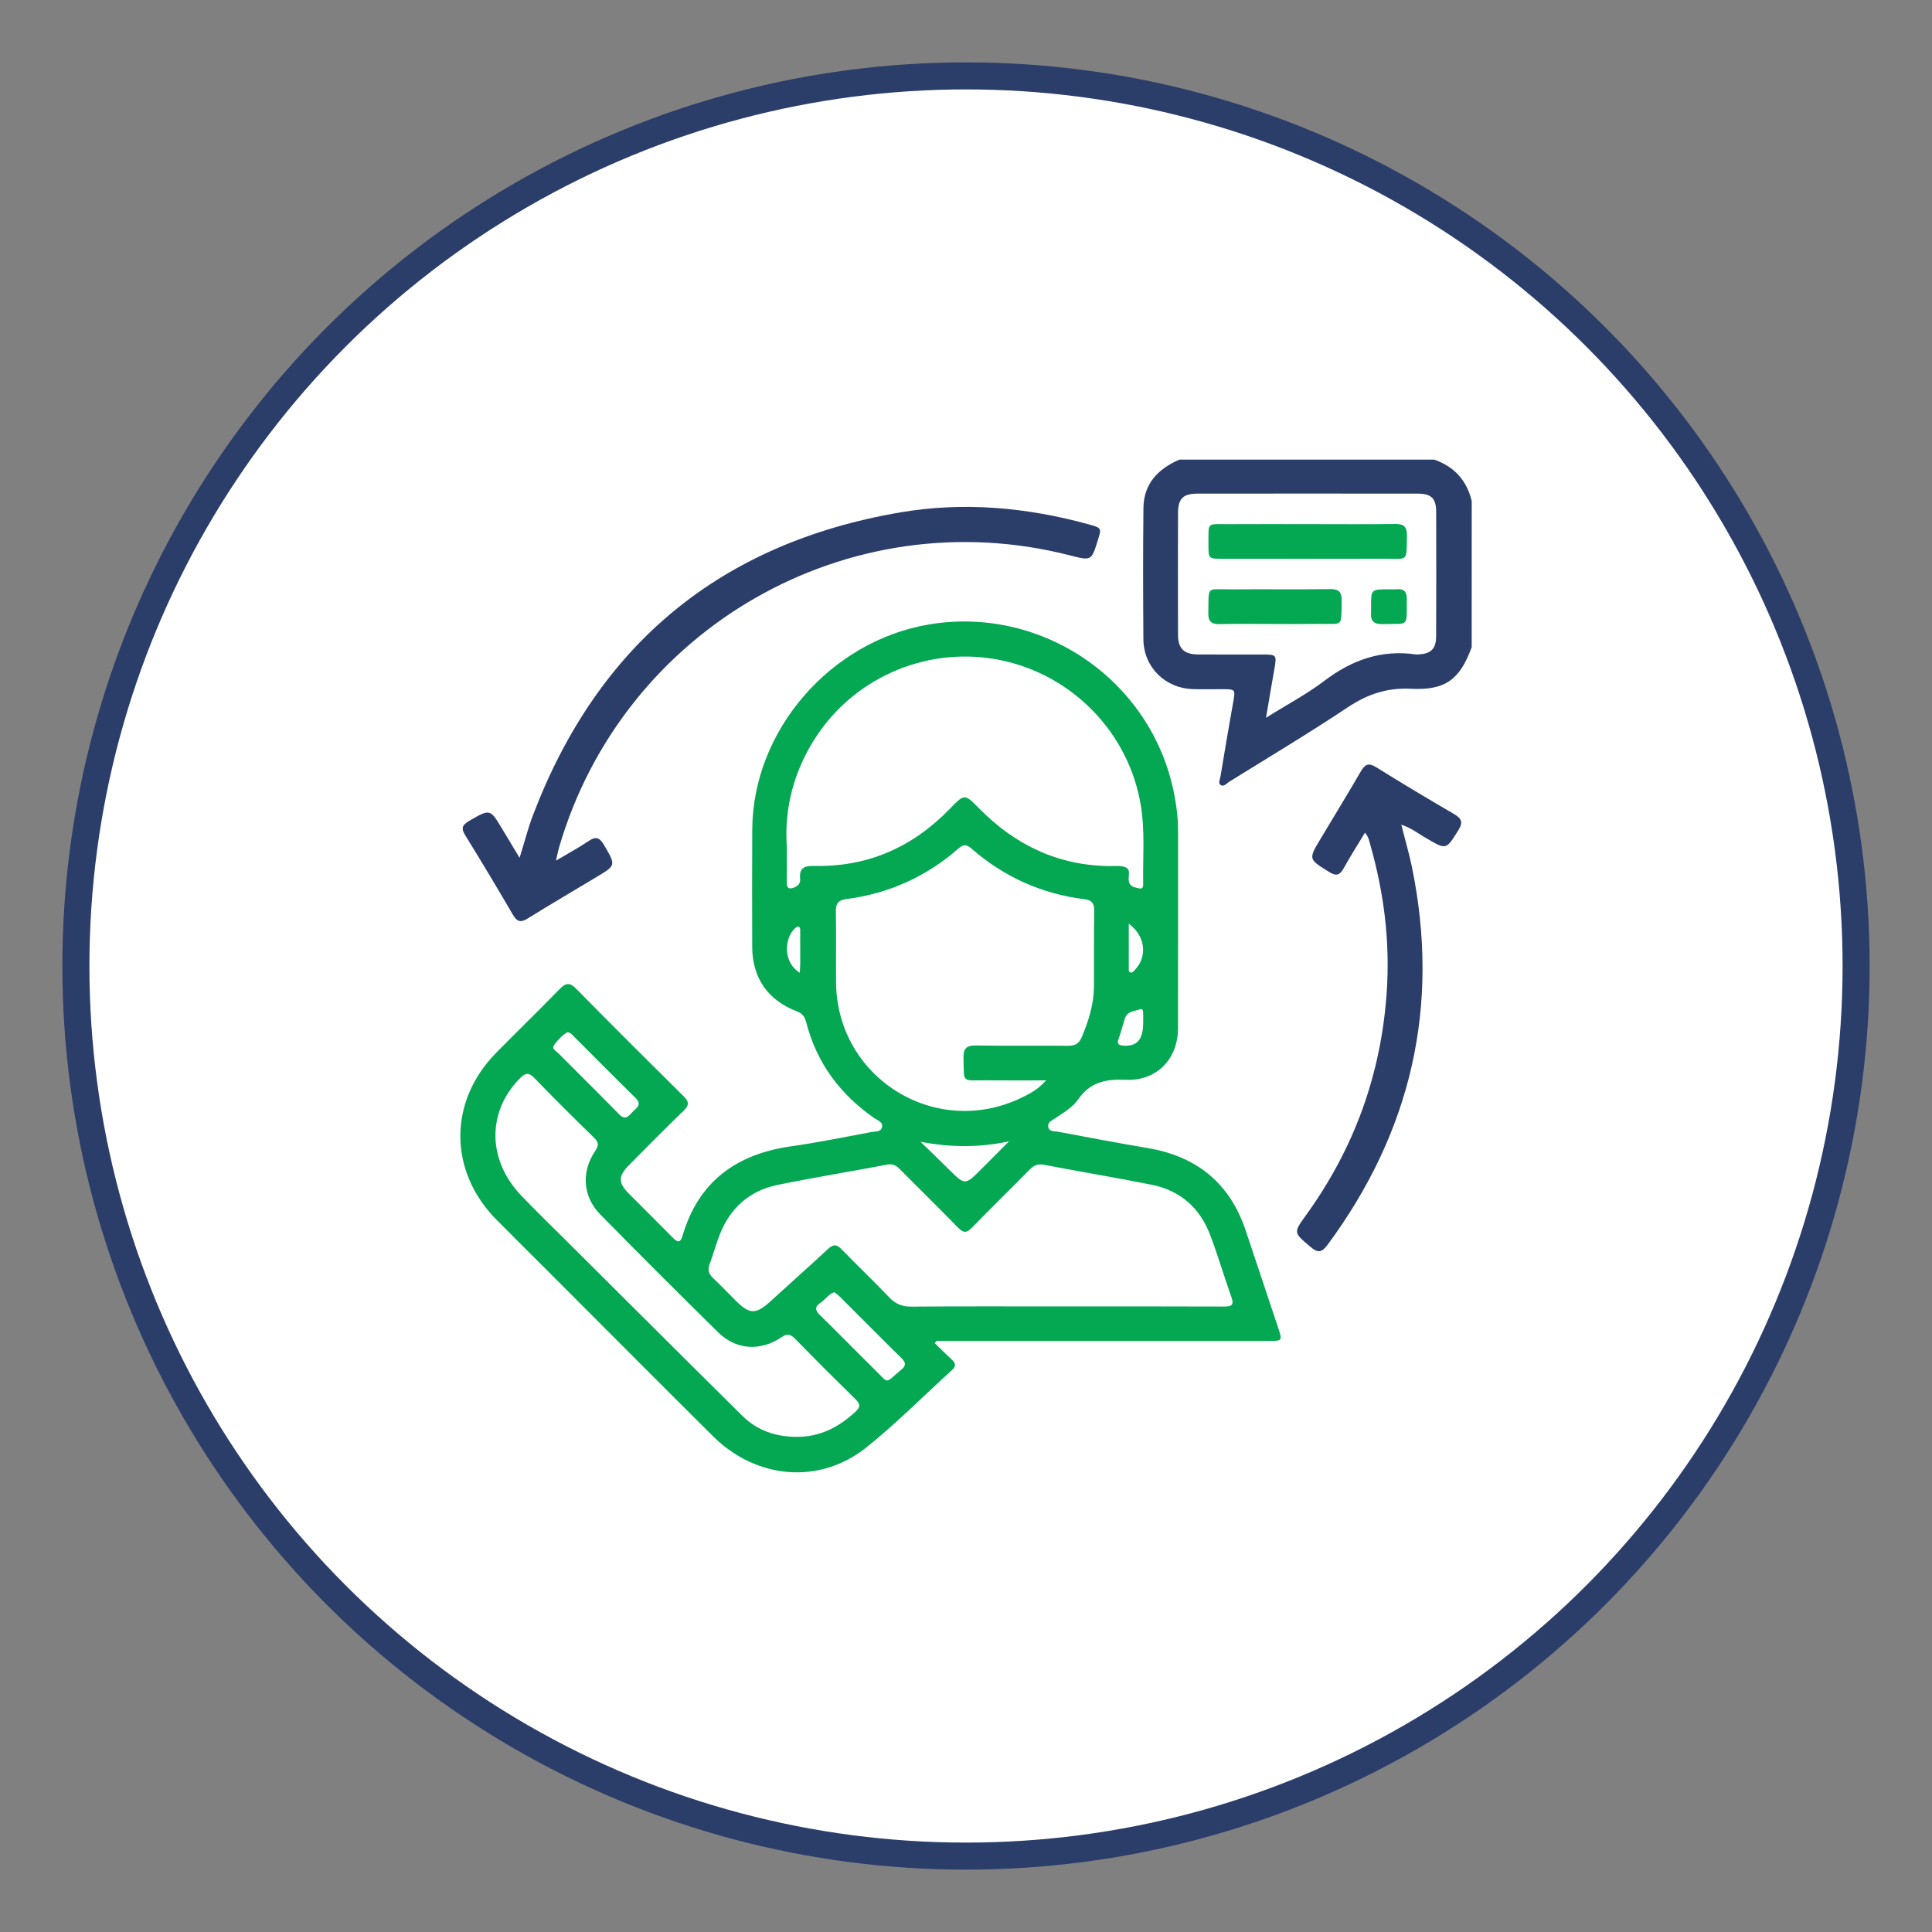
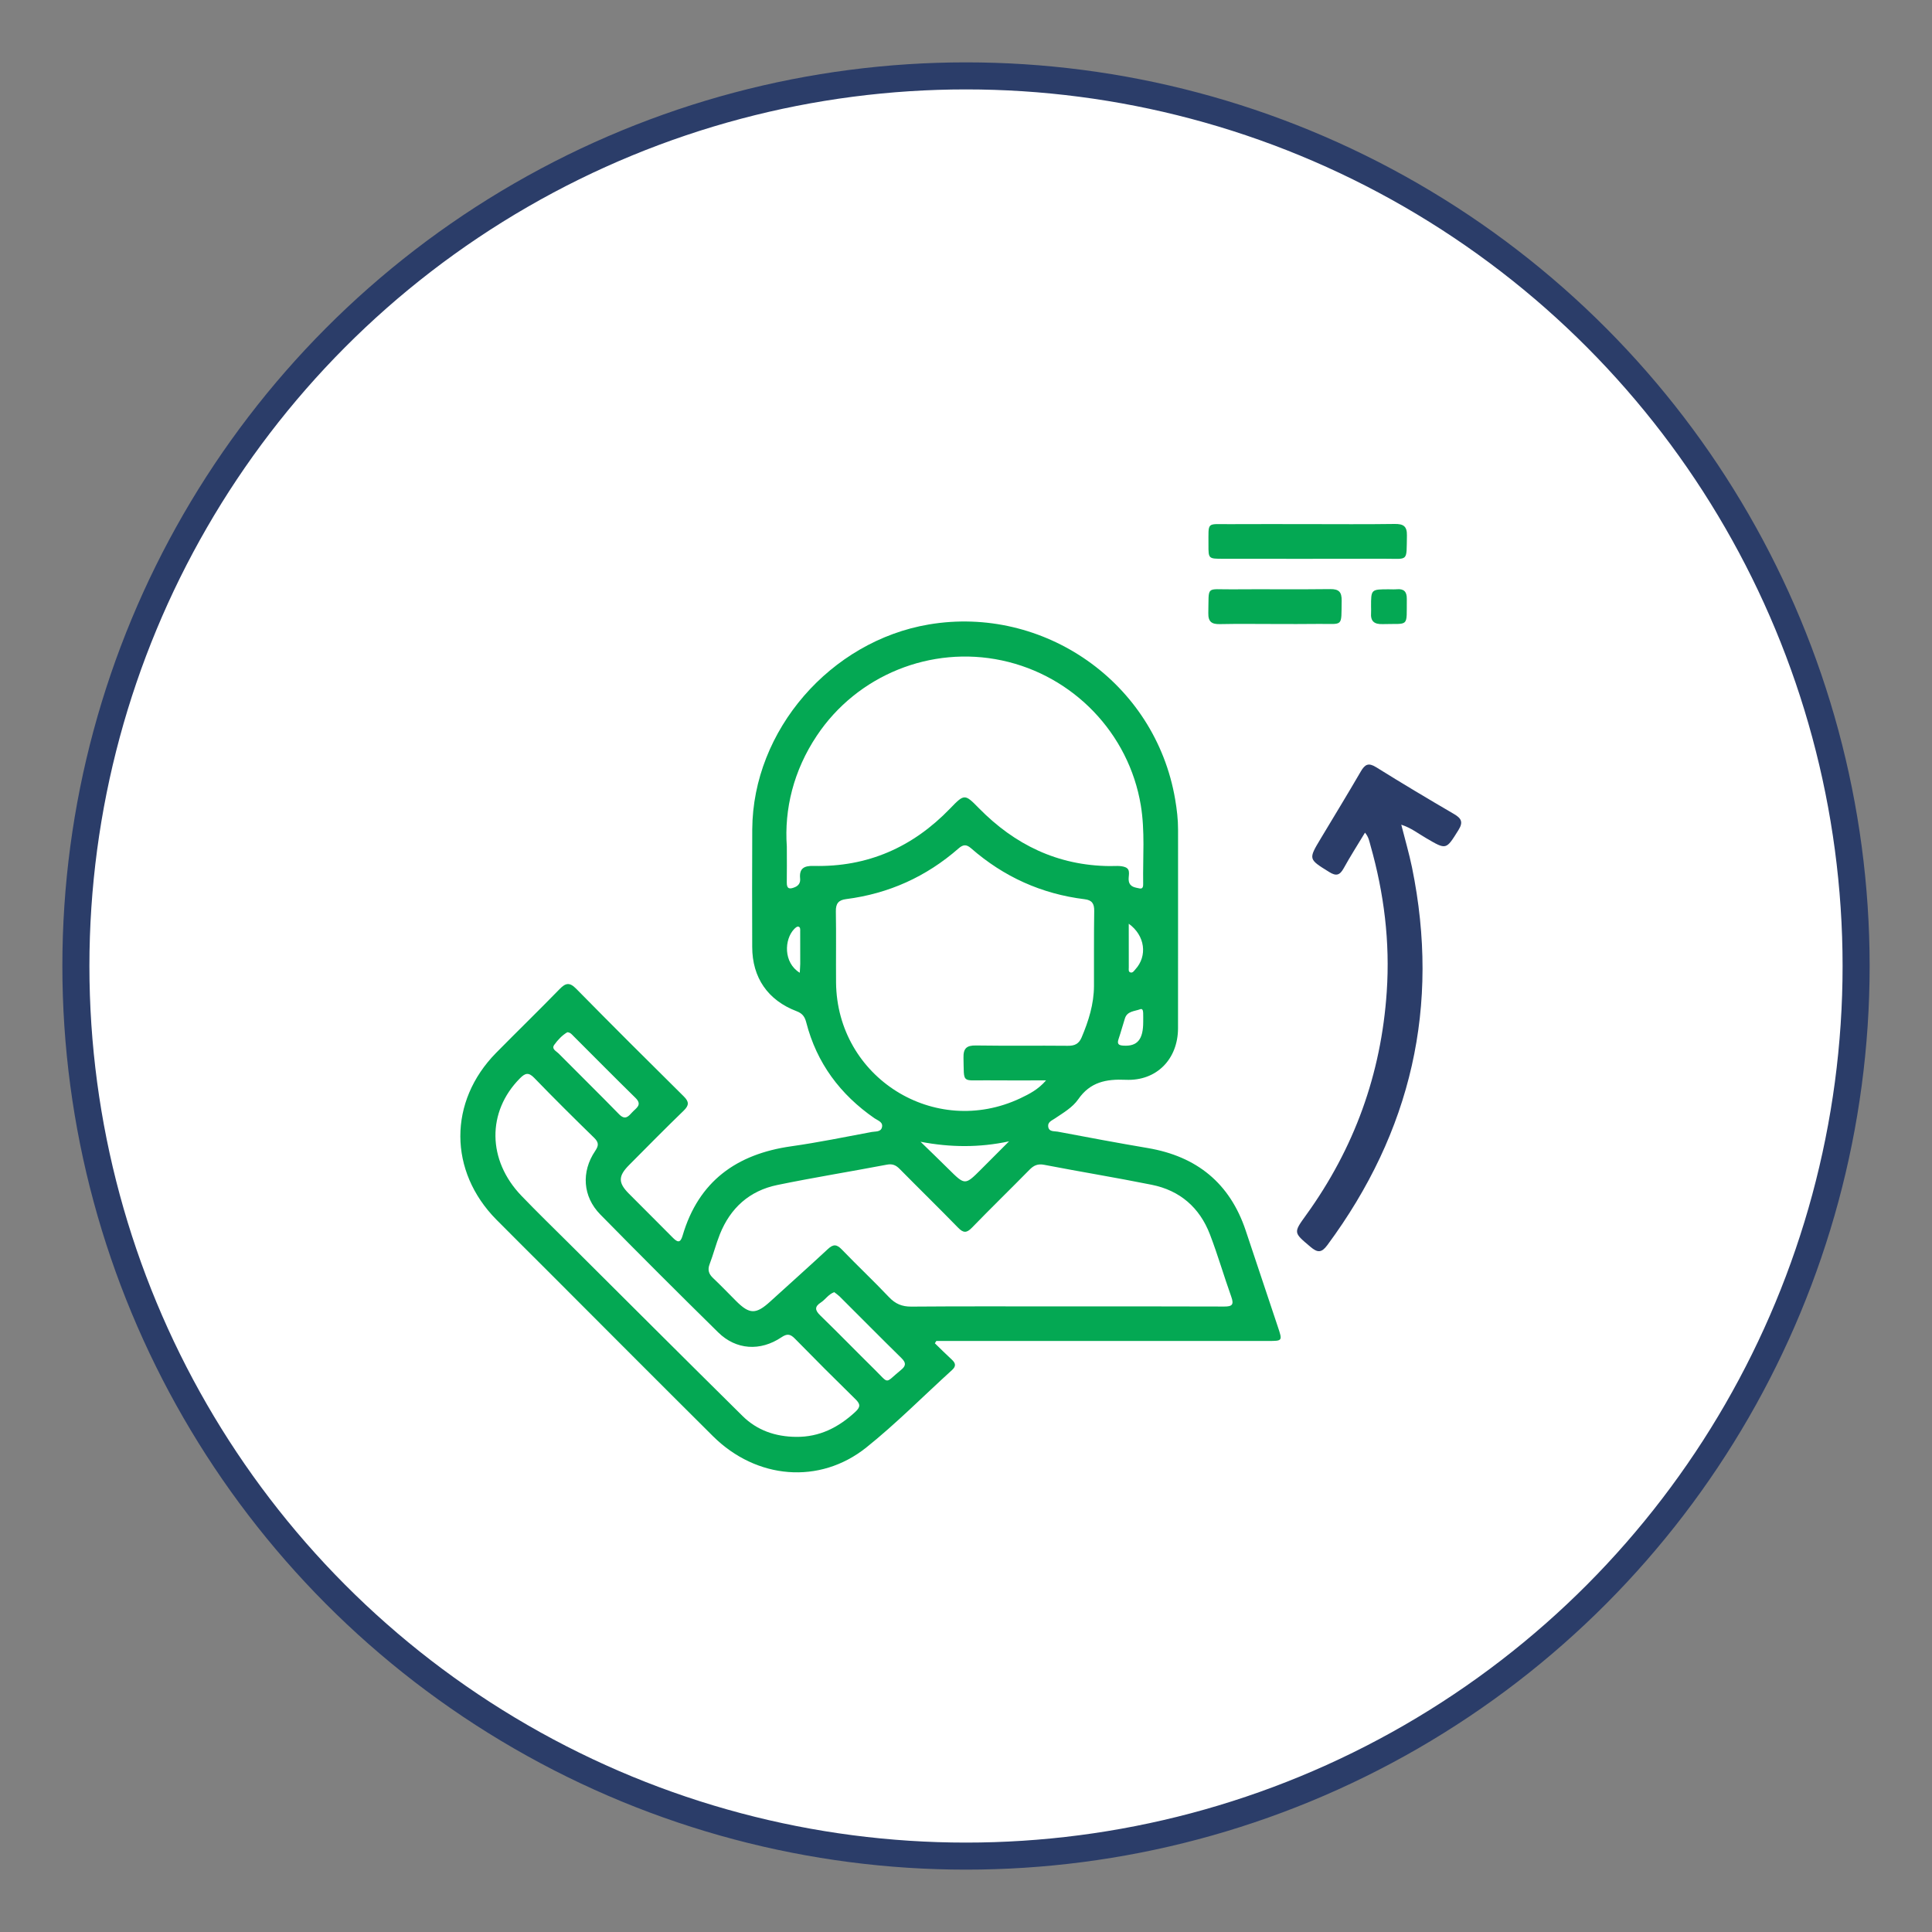
<svg xmlns="http://www.w3.org/2000/svg" id="Layer_1" x="0px" y="0px" viewBox="0 0 500 500" style="enable-background:new 0 0 500 500;" xml:space="preserve">
  <rect x="0" y="0" width="500" height="500" fill="#808080" stroke="none" />
  <style type="text/css">	.st0{fill:#FFFFFF;stroke:#2B3D69;stroke-width:7;stroke-miterlimit:10;}	.st1{fill:#2B3D69;}	.st2{fill:#04A853;}</style>
  <circle class="st0" cx="250" cy="250" r="230.36" />
  <g>
-     <path class="st1" d="M380.87,167.51c-3.06,8.32-6.75,11.19-15.7,10.74c-6.21-0.31-11.29,1.41-16.39,4.81  c-10.06,6.71-20.45,12.91-30.72,19.29c-0.66,0.41-1.37,1.41-2.21,0.76c-0.63-0.48-0.11-1.46,0.01-2.18  c1.05-6.38,2.14-12.75,3.27-19.12c0.61-3.46,0.65-3.45-2.96-3.45c-2.47,0-4.94,0.05-7.41-0.02c-7.23-0.2-12.8-5.69-12.85-12.9  c-0.09-11.33-0.11-22.66,0.01-33.98c0.07-6.3,3.8-10.13,9.31-12.51c21.98,0,43.96,0,65.94,0c5.2,1.81,8.44,5.38,9.71,10.73  C380.87,142.29,380.87,154.9,380.87,167.51z M327.64,185.76c5.54-3.47,10.62-6.15,15.13-9.58c7.11-5.39,14.77-8.11,23.69-6.81  c0.17,0.02,0.34,0,0.51,0c3.3-0.12,4.69-1.41,4.7-4.69c0.05-10.73,0.05-21.46,0.01-32.19c-0.01-3.54-1.27-4.74-4.81-4.74  c-18.99-0.02-37.98-0.02-56.96,0c-3.75,0-5.03,1.29-5.04,5.1c-0.03,10.47-0.03,20.95,0,31.42c0.01,3.58,1.55,5.08,5.18,5.1  c5.45,0.03,10.9,0.01,16.35,0.01c4.09,0,4.07,0,3.34,4.15C329.06,177.35,328.43,181.19,327.64,185.76z" />
    <path class="st2" d="M241.94,347.64c1.45,1.41,2.88,2.84,4.37,4.21c1,0.92,1.2,1.7,0.07,2.72c-7.38,6.69-14.41,13.82-22.17,20.03  c-12.09,9.67-28.46,8.25-39.7-2.92c-14.32-14.23-28.56-28.54-42.83-42.82c-4.4-4.4-8.81-8.77-13.19-13.19  c-12.43-12.55-12.48-30.62-0.09-43.2c5.44-5.52,11-10.92,16.41-16.48c1.56-1.61,2.59-1.85,4.3-0.11  c9.2,9.35,18.49,18.61,27.82,27.84c1.43,1.41,1.44,2.32,0,3.72c-4.77,4.62-9.44,9.35-14.12,14.07c-2.84,2.86-2.86,4.57-0.08,7.38  c3.77,3.82,7.61,7.57,11.37,11.4c1.22,1.24,1.97,1.49,2.55-0.5c4.13-14.07,13.97-21.13,28.12-23.13  c6.99-0.99,13.92-2.41,20.86-3.71c0.93-0.17,2.3,0.04,2.61-1.17c0.37-1.41-1.06-1.78-1.92-2.37c-8.88-6.15-14.97-14.3-17.67-24.83  c-0.38-1.48-1.02-2.32-2.47-2.87c-7.48-2.84-11.5-8.7-11.51-16.65c-0.02-10.14-0.05-20.27,0.01-30.41  c0.15-25.72,20.31-48.75,45.71-53.04c29.6-5,58.57,14.88,63.74,45.26c0.44,2.6,0.76,5.21,0.75,7.87  c-0.02,17.12,0.02,34.24-0.01,51.36c-0.01,7.98-5.53,13.71-13.53,13.35c-5.11-0.23-9.21,0.59-12.3,5.05c-1.49,2.14-3.91,3.52-6.1,5  c-0.76,0.51-1.81,0.9-1.67,2.04c0.17,1.44,1.57,1.16,2.45,1.33c7.77,1.47,15.55,2.93,23.35,4.25c12.65,2.15,21.21,9.08,25.31,21.32  c2.79,8.31,5.56,16.63,8.33,24.95c1.22,3.65,1.22,3.65-2.54,3.65c-27.68,0-55.37,0-83.05,0c-0.93,0-1.86,0-2.8,0  C242.18,347.27,242.06,347.46,241.94,347.64z M275.71,338.1c13.71,0,27.42-0.03,41.13,0.03c2.04,0.01,2.54-0.49,1.83-2.49  c-1.92-5.37-3.5-10.86-5.54-16.18c-2.66-6.93-7.75-11.37-15.06-12.84c-9.25-1.86-18.57-3.38-27.84-5.17  c-1.66-0.32-2.69,0.15-3.8,1.28c-4.95,5.04-10.02,9.97-14.94,15.04c-1.34,1.37-2.19,1.33-3.51-0.02  c-4.99-5.12-10.11-10.12-15.13-15.21c-0.97-0.99-1.88-1.41-3.36-1.12c-9.44,1.8-18.94,3.32-28.34,5.26  c-7.17,1.48-12.13,5.94-14.85,12.75c-1.01,2.53-1.68,5.19-2.65,7.73c-0.58,1.52-0.21,2.56,0.91,3.62c2.04,1.93,3.98,3.96,5.97,5.95  c3.47,3.46,5.13,3.46,8.83,0.08c4.97-4.53,10-9,14.92-13.58c1.38-1.28,2.27-1.22,3.57,0.13c4.02,4.17,8.24,8.14,12.22,12.34  c1.65,1.74,3.36,2.47,5.79,2.45C249.14,338.04,262.43,338.1,275.71,338.1z M203.63,219.1c0,3.84,0.04,6.57-0.01,9.29  c-0.03,1.79,0.85,1.73,2.1,1.21c1.01-0.42,1.45-1.19,1.35-2.22c-0.26-2.62,0.98-3.34,3.47-3.28c13.99,0.34,25.69-4.84,35.36-14.87  c3.68-3.82,3.78-3.8,7.43-0.08c9.3,9.48,20.4,14.85,33.83,14.99c1.36,0.01,2.83-0.18,4.04,0.28c1.64,0.63,0.67,2.4,0.94,3.65  c0.32,1.54,1.67,1.6,2.75,1.85c1.01,0.23,0.97-0.72,0.96-1.38c-0.1-6.71,0.5-13.46-0.61-20.13c-3.08-18.6-17.45-33.55-35.94-37.49  c-18.38-3.92-37.47,3.81-47.91,19.48C205.37,199.41,202.94,209.41,203.63,219.1z M270.72,279.6c-5.48,0-10.47,0.04-15.45-0.01  c-6.51-0.06-5.74,0.94-5.92-5.82c-0.06-2.47,0.81-3.24,3.24-3.2c7.92,0.12,15.84,0,23.76,0.08c1.77,0.02,2.86-0.49,3.57-2.16  c1.81-4.27,3.18-8.63,3.2-13.31c0.02-6.47-0.04-12.95,0.06-19.42c0.03-1.88-0.56-2.81-2.48-3.04c-11.14-1.37-20.93-5.8-29.37-13.17  c-1.22-1.07-2.06-1.02-3.25,0.02c-8.37,7.33-18.09,11.71-29.12,13.12c-1.99,0.25-2.68,1.18-2.64,3.19c0.11,6.13,0,12.26,0.05,18.4  c0.24,24.58,25.5,40.44,47.72,29.94C266.34,283.14,268.63,282.02,270.72,279.6z M206.03,371.86c6.07,0.07,10.99-2.45,15.35-6.49  c1.37-1.27,1.27-2.03,0.02-3.25c-5.29-5.18-10.53-10.42-15.71-15.71c-1.18-1.2-2.01-1.29-3.44-0.33  c-5.48,3.69-11.75,3.29-16.38-1.26c-10.26-10.09-20.44-20.26-30.52-30.52c-4.54-4.62-4.96-11.03-1.34-16.4  c0.93-1.38,1.02-2.19-0.23-3.42c-5.24-5.11-10.44-10.27-15.53-15.53c-1.49-1.54-2.37-1.21-3.7,0.13  c-8.55,8.62-8.46,21.18,0.4,30.39c4.01,4.17,8.16,8.21,12.27,12.29c14.96,14.9,29.9,29.82,44.91,44.66  C195.93,370.2,200.71,371.81,206.03,371.86z M215.9,334.41c-1.51,0.55-2.27,1.9-3.46,2.67c-1.65,1.08-1.56,1.99-0.16,3.35  c4.75,4.61,9.36,9.36,14.08,14.01c3.93,3.87,2.47,3.64,6.82,0.1c1.29-1.05,1.36-1.84,0.13-3.05c-5.39-5.29-10.7-10.67-16.05-16  C216.84,335.09,216.35,334.77,215.9,334.41z M146.83,267.14c-1.34,0.78-2.46,1.97-3.39,3.26c-0.78,1.09,0.53,1.63,1.11,2.22  c5.2,5.26,10.49,10.43,15.65,15.73c1.63,1.68,2.48,0.52,3.47-0.55c0.97-1.05,2.64-1.86,0.79-3.67  c-5.41-5.3-10.72-10.68-16.08-16.03C147.98,267.7,147.62,267.2,146.83,267.14z M238.24,295.49c2.41,2.35,4.84,4.67,7.22,7.04  c4.29,4.26,4.28,4.27,8.5,0.04c2.39-2.39,4.79-4.79,7.18-7.19C253.41,297.03,245.98,296.96,238.24,295.49z M295.86,264.47  c0-0.77,0.02-1.53-0.01-2.3c-0.02-0.51-0.11-1.24-0.78-0.98c-1.44,0.55-3.33,0.46-3.94,2.36c-0.57,1.78-1.05,3.59-1.65,5.36  c-0.44,1.3,0.04,1.63,1.28,1.7C294.33,270.83,295.87,269.03,295.86,264.47z M292.12,239.06c0,4.04-0.01,7.69,0.01,11.34  c0,0.48-0.17,1.14,0.49,1.28c0.55,0.12,0.87-0.43,1.21-0.81C297,247.42,296.38,242.13,292.12,239.06z M206.98,251.75  c0.05-0.97,0.11-1.64,0.12-2.31c0.01-2.8,0.01-5.6-0.01-8.4c0-0.48,0.1-1.15-0.54-1.24c-0.31-0.04-0.74,0.35-1.02,0.64  C202.96,243.1,202.7,249.13,206.98,251.75z" />
-     <path class="st1" d="M134.47,222.01c1.26-4.04,2.17-7.65,3.49-11.11c16.8-44.08,48.44-70.31,94.95-78.28  c16.5-2.83,32.9-1.32,49.02,3.13c3.13,0.87,3.16,0.95,2.21,4c-1.68,5.41-1.68,5.41-7.25,3.98  c-57.21-14.68-115.66,18.76-132.23,75.67c-0.25,0.87-0.42,1.78-0.78,3.33c3.16-1.88,5.9-3.34,8.45-5.07  c1.9-1.29,2.85-0.89,3.97,1.01c3.11,5.29,3.19,5.24-1.99,8.34c-5.91,3.55-11.86,7.04-17.72,10.68c-1.79,1.11-2.76,0.92-3.83-0.92  c-4.04-6.91-8.14-13.78-12.35-20.58c-1.15-1.86-0.78-2.71,1.02-3.75c5.42-3.13,5.38-3.2,8.63,2.24  C131.45,217,132.84,219.3,134.47,222.01z" />
    <path class="st1" d="M362.65,213.43c0.98,3.88,2.03,7.44,2.78,11.07c7.33,35.85-0.19,68.37-21.91,97.73  c-1.5,2.03-2.53,2.02-4.39,0.44c-4.38-3.71-4.44-3.6-1.1-8.23c12.47-17.27,19.43-36.5,20.86-57.8c0.87-12.9-0.7-25.46-4.21-37.84  c-0.3-1.04-0.45-2.17-1.42-3.31c-1.9,3.14-3.8,6.12-5.51,9.21c-1.01,1.82-1.93,2.12-3.78,0.96c-5.36-3.34-5.4-3.25-2.15-8.67  c3.46-5.77,6.97-11.51,10.35-17.33c1.07-1.84,1.97-2.35,3.97-1.11c6.65,4.15,13.38,8.16,20.14,12.11c1.91,1.12,2.47,2.08,1.16,4.17  c-3.21,5.13-3.09,5.16-8.32,2.1C367.1,215.77,365.24,214.27,362.65,213.43z" />
    <path class="st2" d="M338.46,135.64c7.49,0,14.98,0.07,22.46-0.04c2.24-0.03,3.24,0.55,3.19,2.98c-0.15,6.99,0.53,6-6,6.02  c-13.87,0.04-27.74,0.02-41.61,0.01c-3.74,0-3.76-0.01-3.75-3.62c0.03-6.09-0.57-5.31,5.28-5.34  C324.84,135.61,331.65,135.64,338.46,135.64z" />
    <path class="st2" d="M329.78,161.49c-4.68,0-9.36-0.07-14.03,0.03c-2.12,0.05-3.09-0.55-3.04-2.87c0.18-7.23-0.76-6.07,6.06-6.13  c8.5-0.07,17.01,0.05,25.51-0.06c2.26-0.03,2.97,0.79,2.94,2.97c-0.11,7.05,0.51,5.97-5.97,6.04  C337.43,161.53,333.6,161.49,329.78,161.49z" />
    <path class="st2" d="M359.44,152.51c0.68,0,1.36,0.05,2.04-0.01c1.84-0.17,2.62,0.61,2.6,2.48c-0.07,7.6,0.71,6.33-6.25,6.54  c-2.21,0.07-3.17-0.76-3-2.95c0.04-0.51,0-1.02,0-1.53C354.82,152.51,354.82,152.51,359.44,152.51z" />
  </g>
</svg>